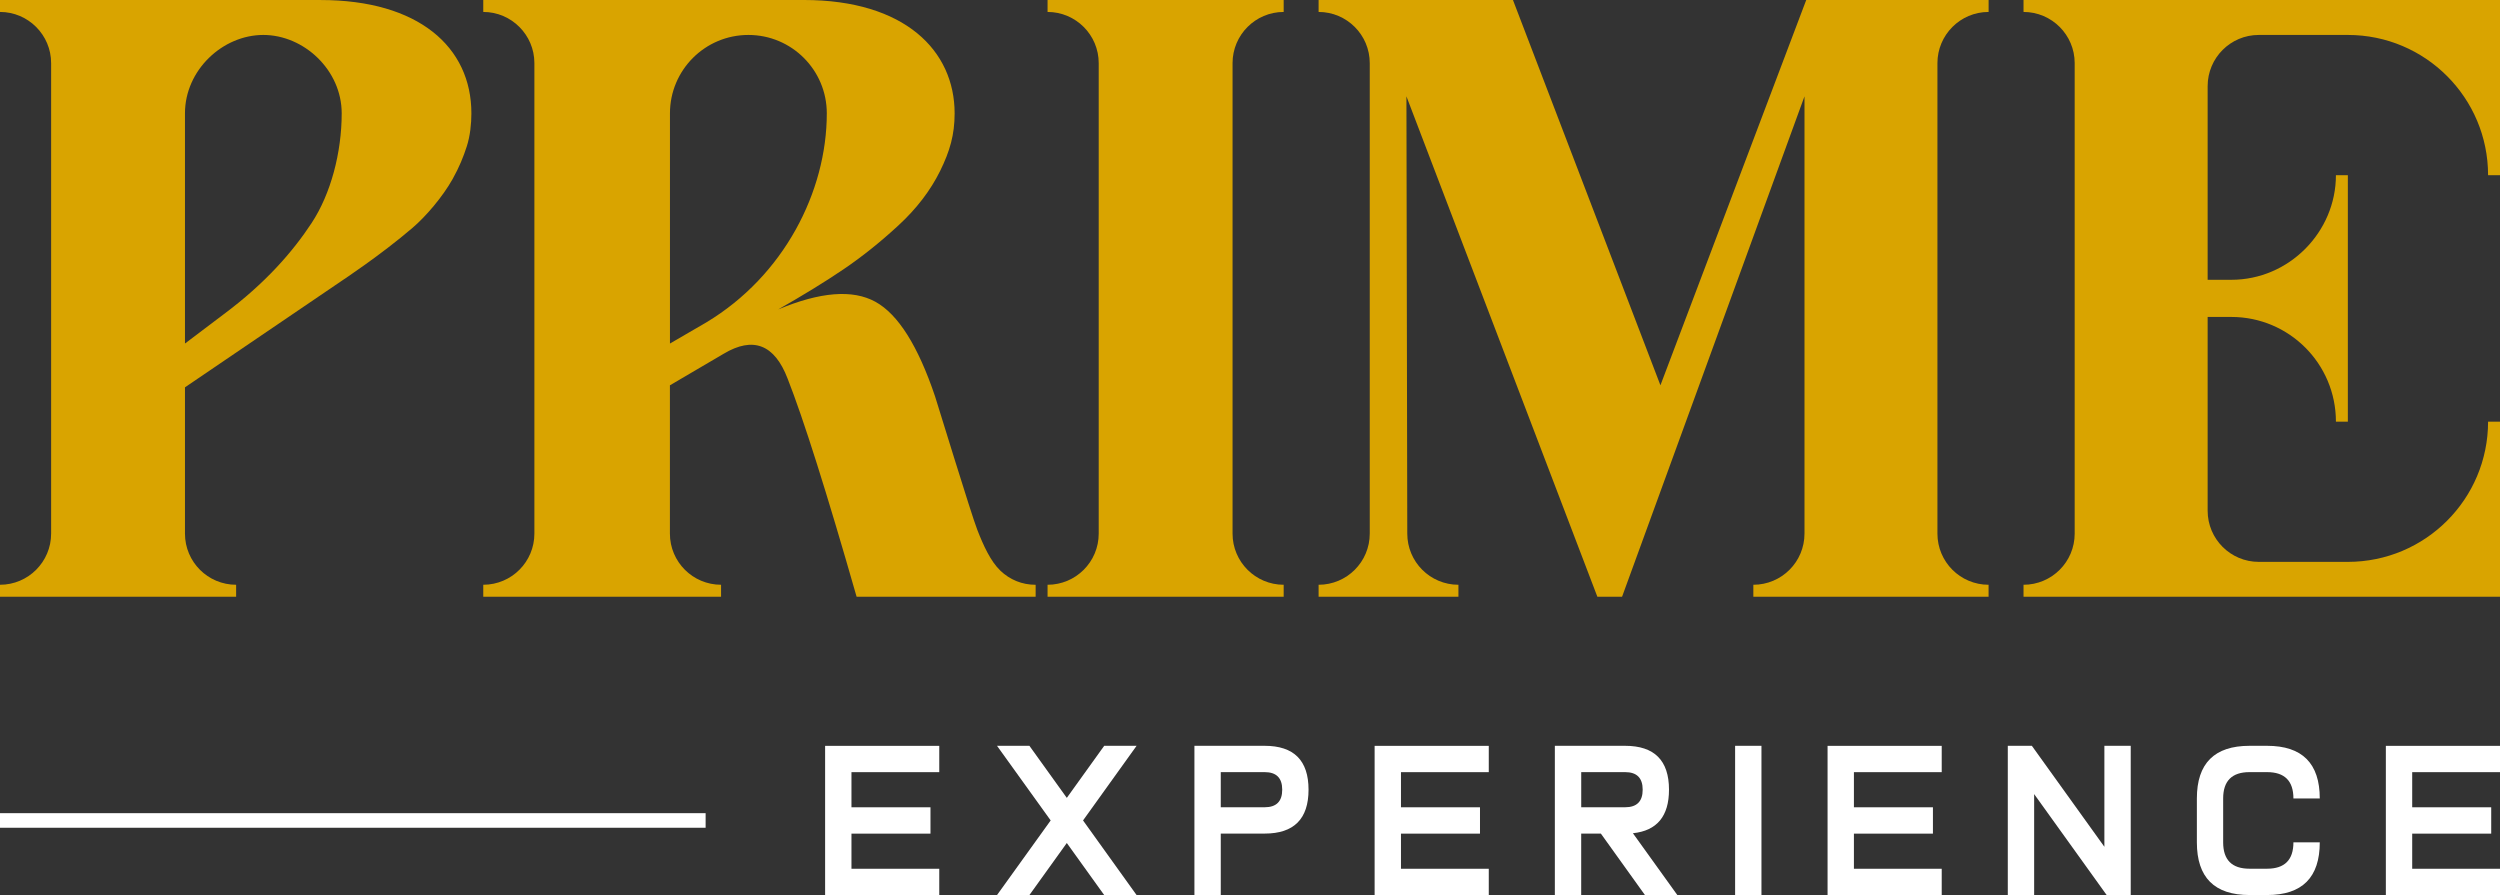
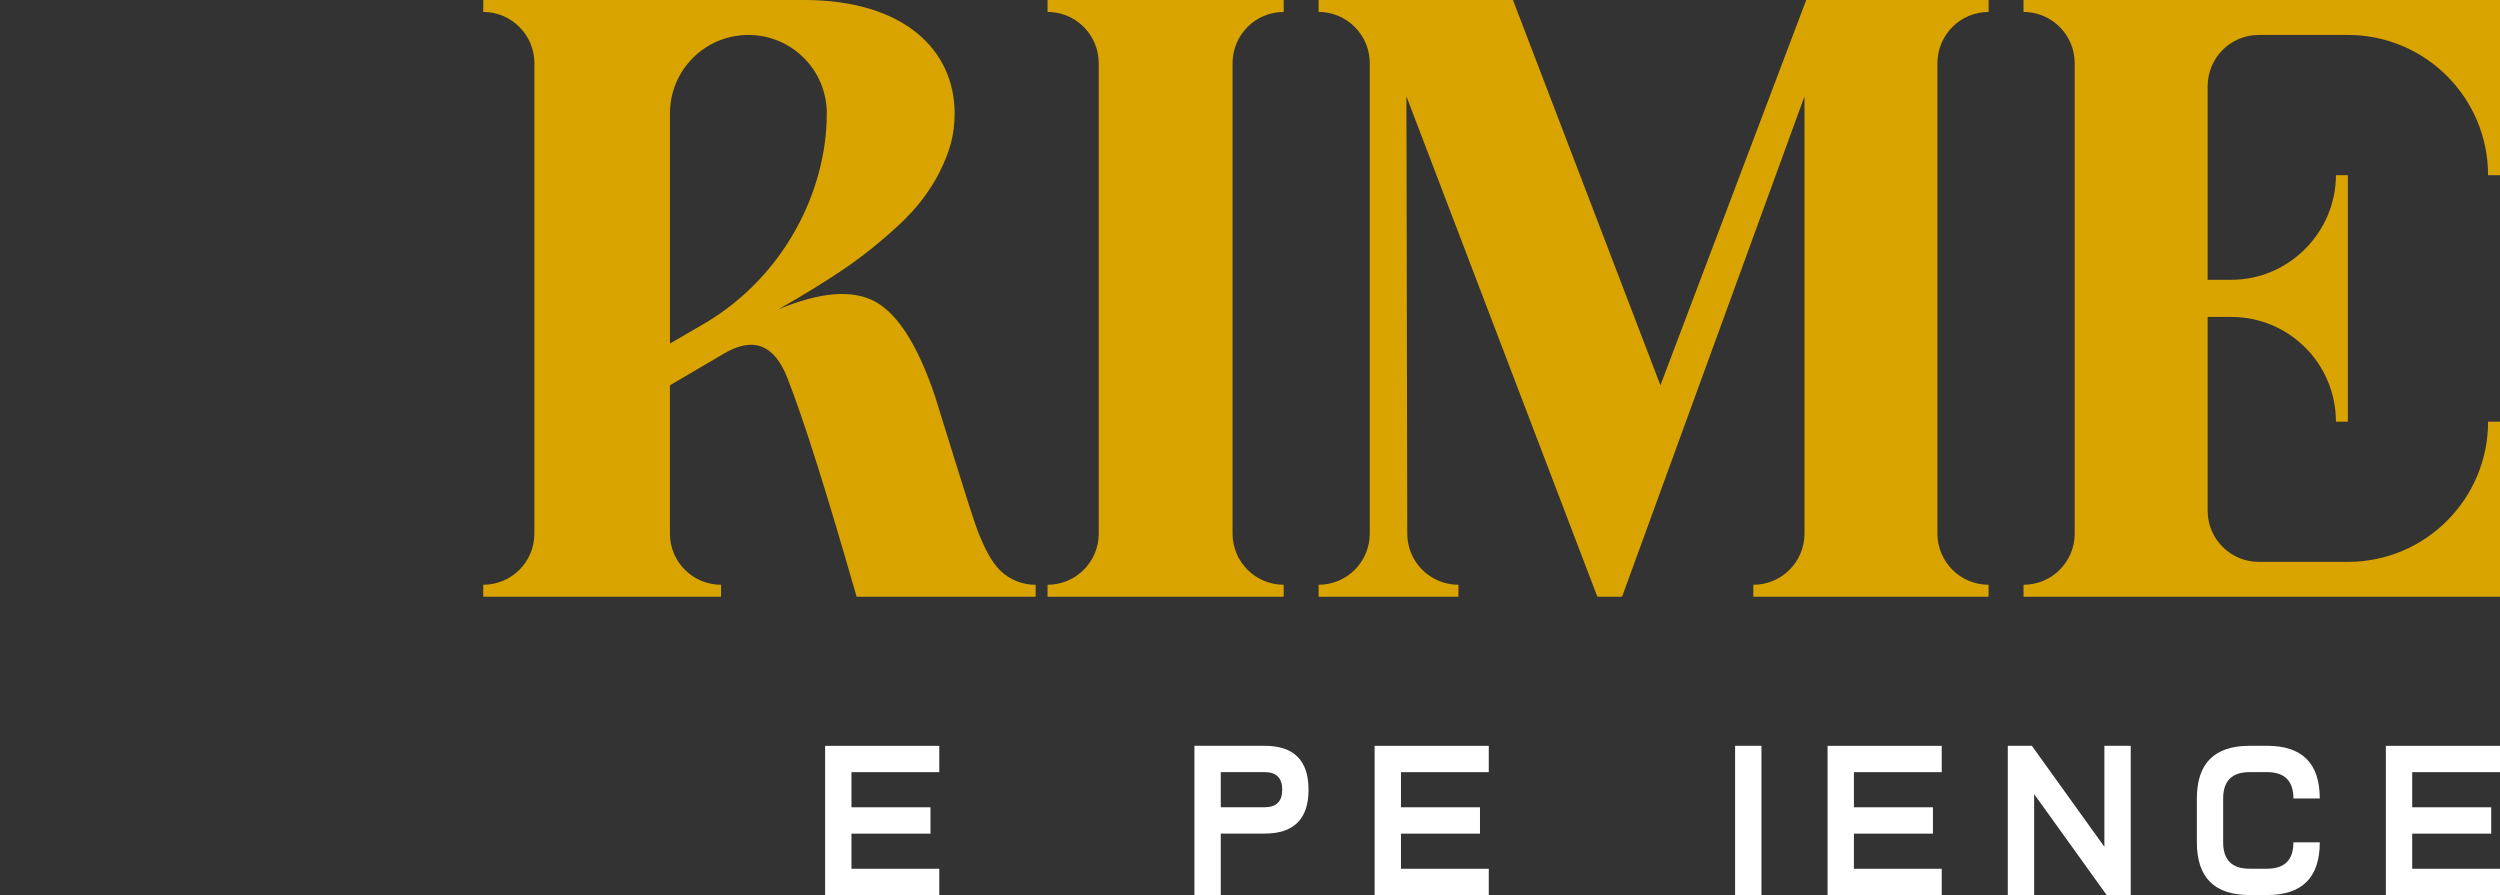
<svg xmlns="http://www.w3.org/2000/svg" id="Camada_2" data-name="Camada 2" viewBox="0 0 939.35 336.31">
  <rect x="0" y="0" width="939.35" height="336.31" fill="#333333" stroke="none" />
  <defs>
    <style>      .cls-1 {        fill: #fff;      }      .cls-2 {        fill: #d9a400;      }    </style>
  </defs>
  <g id="Camada_3" data-name="Camada 3">
    <g>
      <g>
        <path class="cls-1" d="M352.92,280.23v9.9h-32.99v13.2h29.69v9.9h-29.69v13.2h32.99v9.9h-42.89v-56.08h42.89Z" />
-         <path class="cls-1" d="M394.78,308.27l-20.16-28.04h12.17l14.05,19.56,14.05-19.56h12.17l-20.12,28.04,20.12,28.04h-12.17l-14.05-19.56-14.05,19.56h-12.17l20.16-28.04Z" />
        <path class="cls-1" d="M475.18,280.23c11,0,16.49,5.5,16.49,16.49s-5.5,16.49-16.49,16.49h-16.49v23.09h-9.9v-56.08h26.39ZM475.18,290.12h-16.49v13.2h16.49c4.4,0,6.6-2.2,6.6-6.6s-2.2-6.6-6.6-6.6Z" />
        <path class="cls-1" d="M559.39,280.23v9.9h-32.99v13.2h29.69v9.9h-29.69v13.2h32.99v9.9h-42.89v-56.08h42.89Z" />
-         <path class="cls-1" d="M610.62,280.23c11,0,16.49,5.5,16.49,16.49,0,9.96-4.52,15.42-13.56,16.36l16.69,23.22h-12.17l-16.56-23.09h-7.39v23.09h-9.9v-56.08h26.39ZM610.62,290.12h-16.49v13.2h16.49c4.4,0,6.6-2.2,6.6-6.6s-2.2-6.6-6.6-6.6Z" />
        <path class="cls-1" d="M661.85,336.31h-9.9v-56.08h9.9v56.08Z" />
        <path class="cls-1" d="M729.58,280.23v9.9h-32.99v13.2h29.69v9.9h-29.69v13.2h32.99v9.9h-42.89v-56.08h42.89Z" />
        <path class="cls-1" d="M764.31,298.37v37.94h-9.9v-56.08h9.04l27.25,37.94v-37.94h9.9v56.08h-9.04l-27.25-37.94Z" />
        <path class="cls-1" d="M851.83,326.41c6.6,0,9.9-3.3,9.9-9.9h9.9c0,13.2-6.6,19.79-19.79,19.79h-6.6c-13.2,0-19.79-6.6-19.79-19.79v-16.49c0-13.2,6.6-19.79,19.79-19.79h6.6c13.2,0,19.79,6.6,19.79,19.79h-9.9c0-6.6-3.3-9.9-9.9-9.9h-6.6c-6.6,0-9.9,3.3-9.9,9.9v16.49c0,6.6,3.3,9.9,9.9,9.9h6.6Z" />
        <path class="cls-1" d="M939.35,280.23v9.9h-32.99v13.2h29.69v9.9h-29.69v13.2h32.99v9.9h-42.89v-56.08h42.89Z" />
      </g>
      <g id="MÉTODO_PRIME_STANDARD" data-name="MÉTODO PRIME STANDARD">
        <g>
-           <path class="cls-2" d="M120.42,0H0v4.49c10.6,0,19.21,8.64,19.21,19.22v176.79C19.21,211.11,10.6,219.72,0,219.72v4.49h88.72v-4.49c-10.62,0-19.22-8.6-19.22-19.22v-54.97l58.82-39.96s14.77-9.73,26.74-20.01c5-4.28,11.27-11.63,14.99-18.26,2.52-4.51,4.05-8.31,5.33-12.27,1.28-3.95,1.74-8.59,1.74-12.43,0-24.98-19.9-42.59-56.69-42.59ZM117.15,83.71c-7.16,10.89-17.44,22.74-33.24,34.48l-14.41,10.89V42.59c0-16.28,14.18-29.46,29.43-29.46s29.46,13.18,29.46,29.46c0,14.73-4.1,30.23-11.25,41.12Z" />
          <path class="cls-2" d="M375.88,214.41c-3.62-3.42-6.38-9.42-8.71-15.44-2.33-6.01-14.98-47.48-15.83-50.03-6.41-19-13.88-30.85-22.42-35.55-8.55-4.7-20.72-3.74-36.52,2.88,9.39-5.34,17.56-10.36,24.49-15.05,6.94-4.7,13.83-10.19,20.66-16.5,6.84-6.29,12.06-13.13,15.7-20.5,3.62-7.37,5.44-13.52,5.44-21.63,0-23.46-18.61-42.59-56.69-42.59h-120.42v4.49c10.6,0,19.21,8.64,19.21,19.22v176.79c0,10.62-8.6,19.22-19.21,19.22v4.49h89.35v-4.49c-10.62,0-19.22-8.6-19.22-19.22v-55.72l20.19-11.85c11.09-6.62,19.1-3.52,24.02,9.29,5.97,15.17,14.63,42.5,25.94,82h67.27v-4.49c-5.13,0-9.62-1.88-13.26-5.3ZM265.51,121.07l-13.78,8.01V42.59c0-16.28,13.2-29.46,29.47-29.46s29.46,13.18,29.46,29.46c0,29.43-16.14,61-45.16,78.48Z" />
          <path class="cls-2" d="M482.33,4.49V0h-88.72v4.49c10.62,0,19.22,8.64,19.22,19.22v176.79c0,10.62-8.6,19.22-19.22,19.22v4.49h88.72v-4.49c-10.6,0-19.21-8.6-19.21-19.22V23.71c0-10.58,8.6-19.22,19.21-19.22Z" />
          <path class="cls-2" d="M747.2,4.49V0h-68.53l-54.78,144.77L568.48,0h-73.03v4.49c10.62,0,19.22,8.64,19.22,19.22v176.79c0,10.62-8.6,19.22-19.22,19.22v4.49h52.54v-4.49c-10.62,0-19.22-8.6-19.22-19.22l-.32-164.3,71.74,188.01h9.29l68.54-188.01v164.3c0,10.62-8.6,19.22-19.22,19.22v4.49h88.39v-4.49c-10.62,0-19.22-8.6-19.22-19.22V23.71c0-10.58,8.6-19.22,19.22-19.22Z" />
          <path class="cls-2" d="M848.71,13.13h33.47c29.1,0,52.69,23.59,52.69,52.69h4.48V0h-179.03v4.49c10.62,0,19.22,8.64,19.22,19.22v176.79c0,10.62-8.6,19.22-19.22,19.22v4.49h179.03v-65.77h-4.48c0,29.09-23.59,52.68-52.69,52.68h-33.47c-10.6,0-19.21-8.6-19.21-19.22v-72.81h8.9c21.71,0,39.3,17.59,39.3,39.35h4.48v-92.61h-4.48c0,21.32-17.59,39.3-39.3,39.3h-8.9V32.36c0-10.62,8.6-19.23,19.21-19.23Z" />
        </g>
      </g>
-       <rect class="cls-1" y="305.54" width="265.13" height="5.48" />
    </g>
  </g>
</svg>